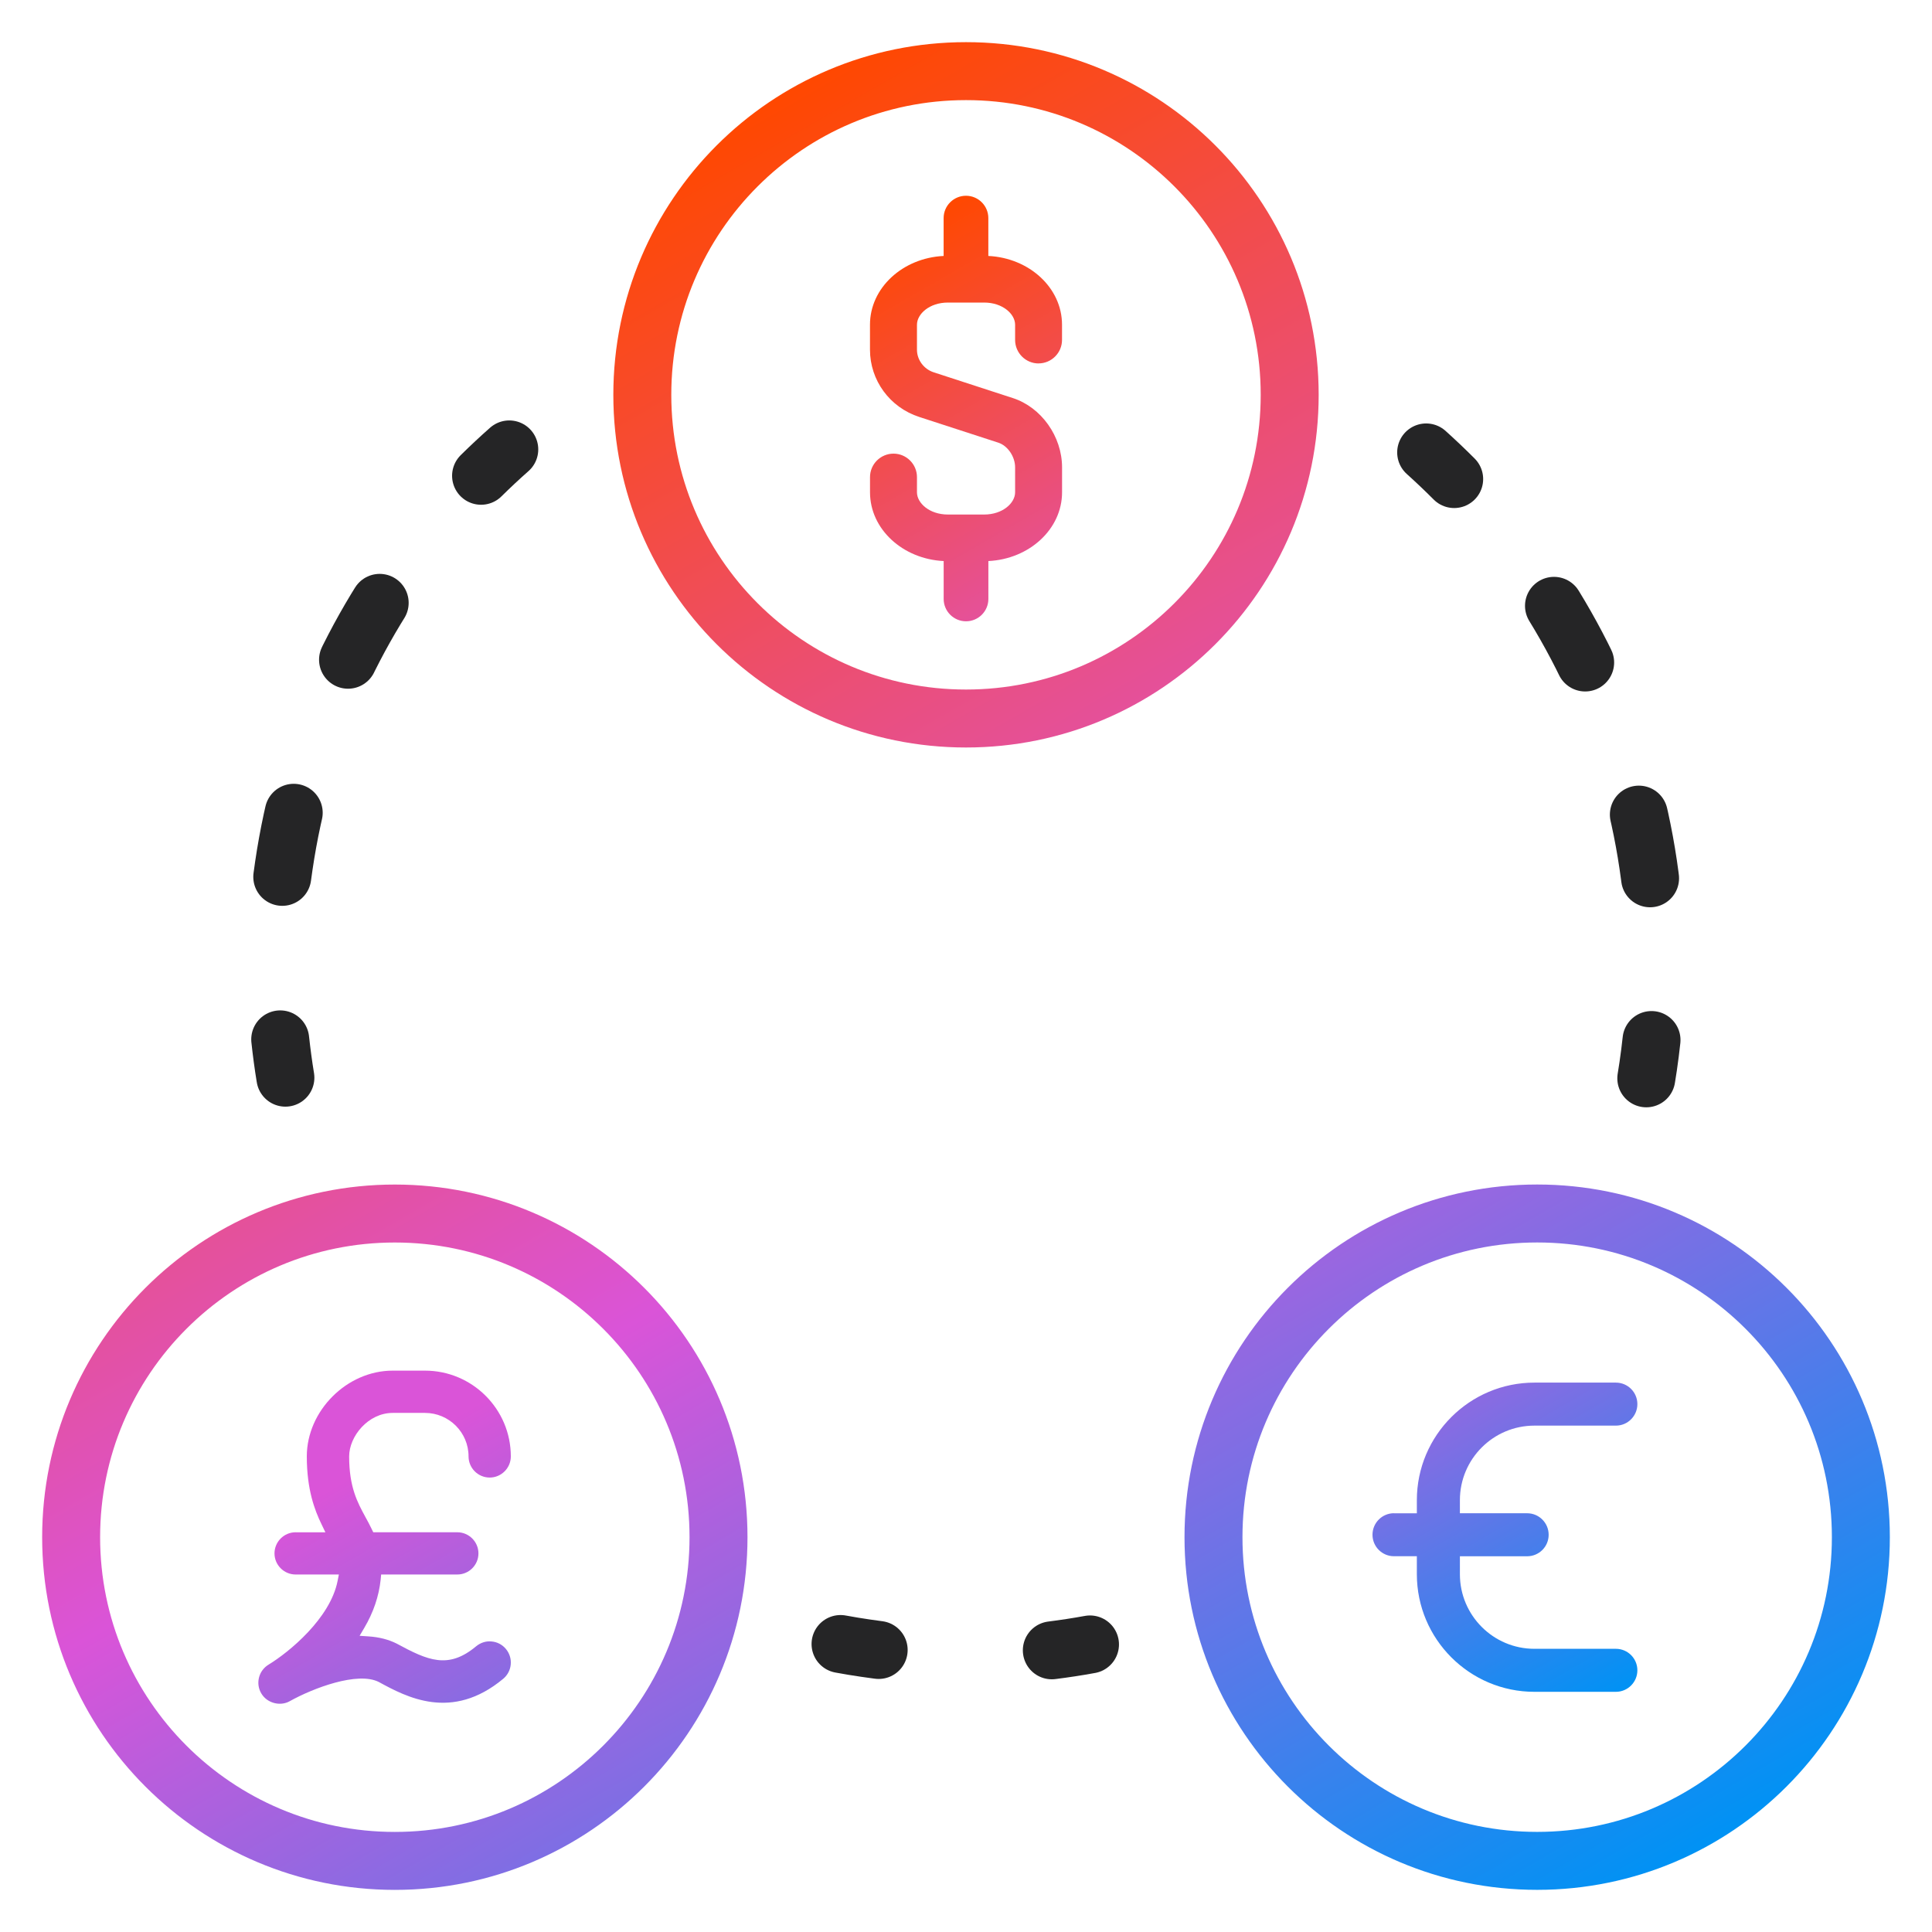
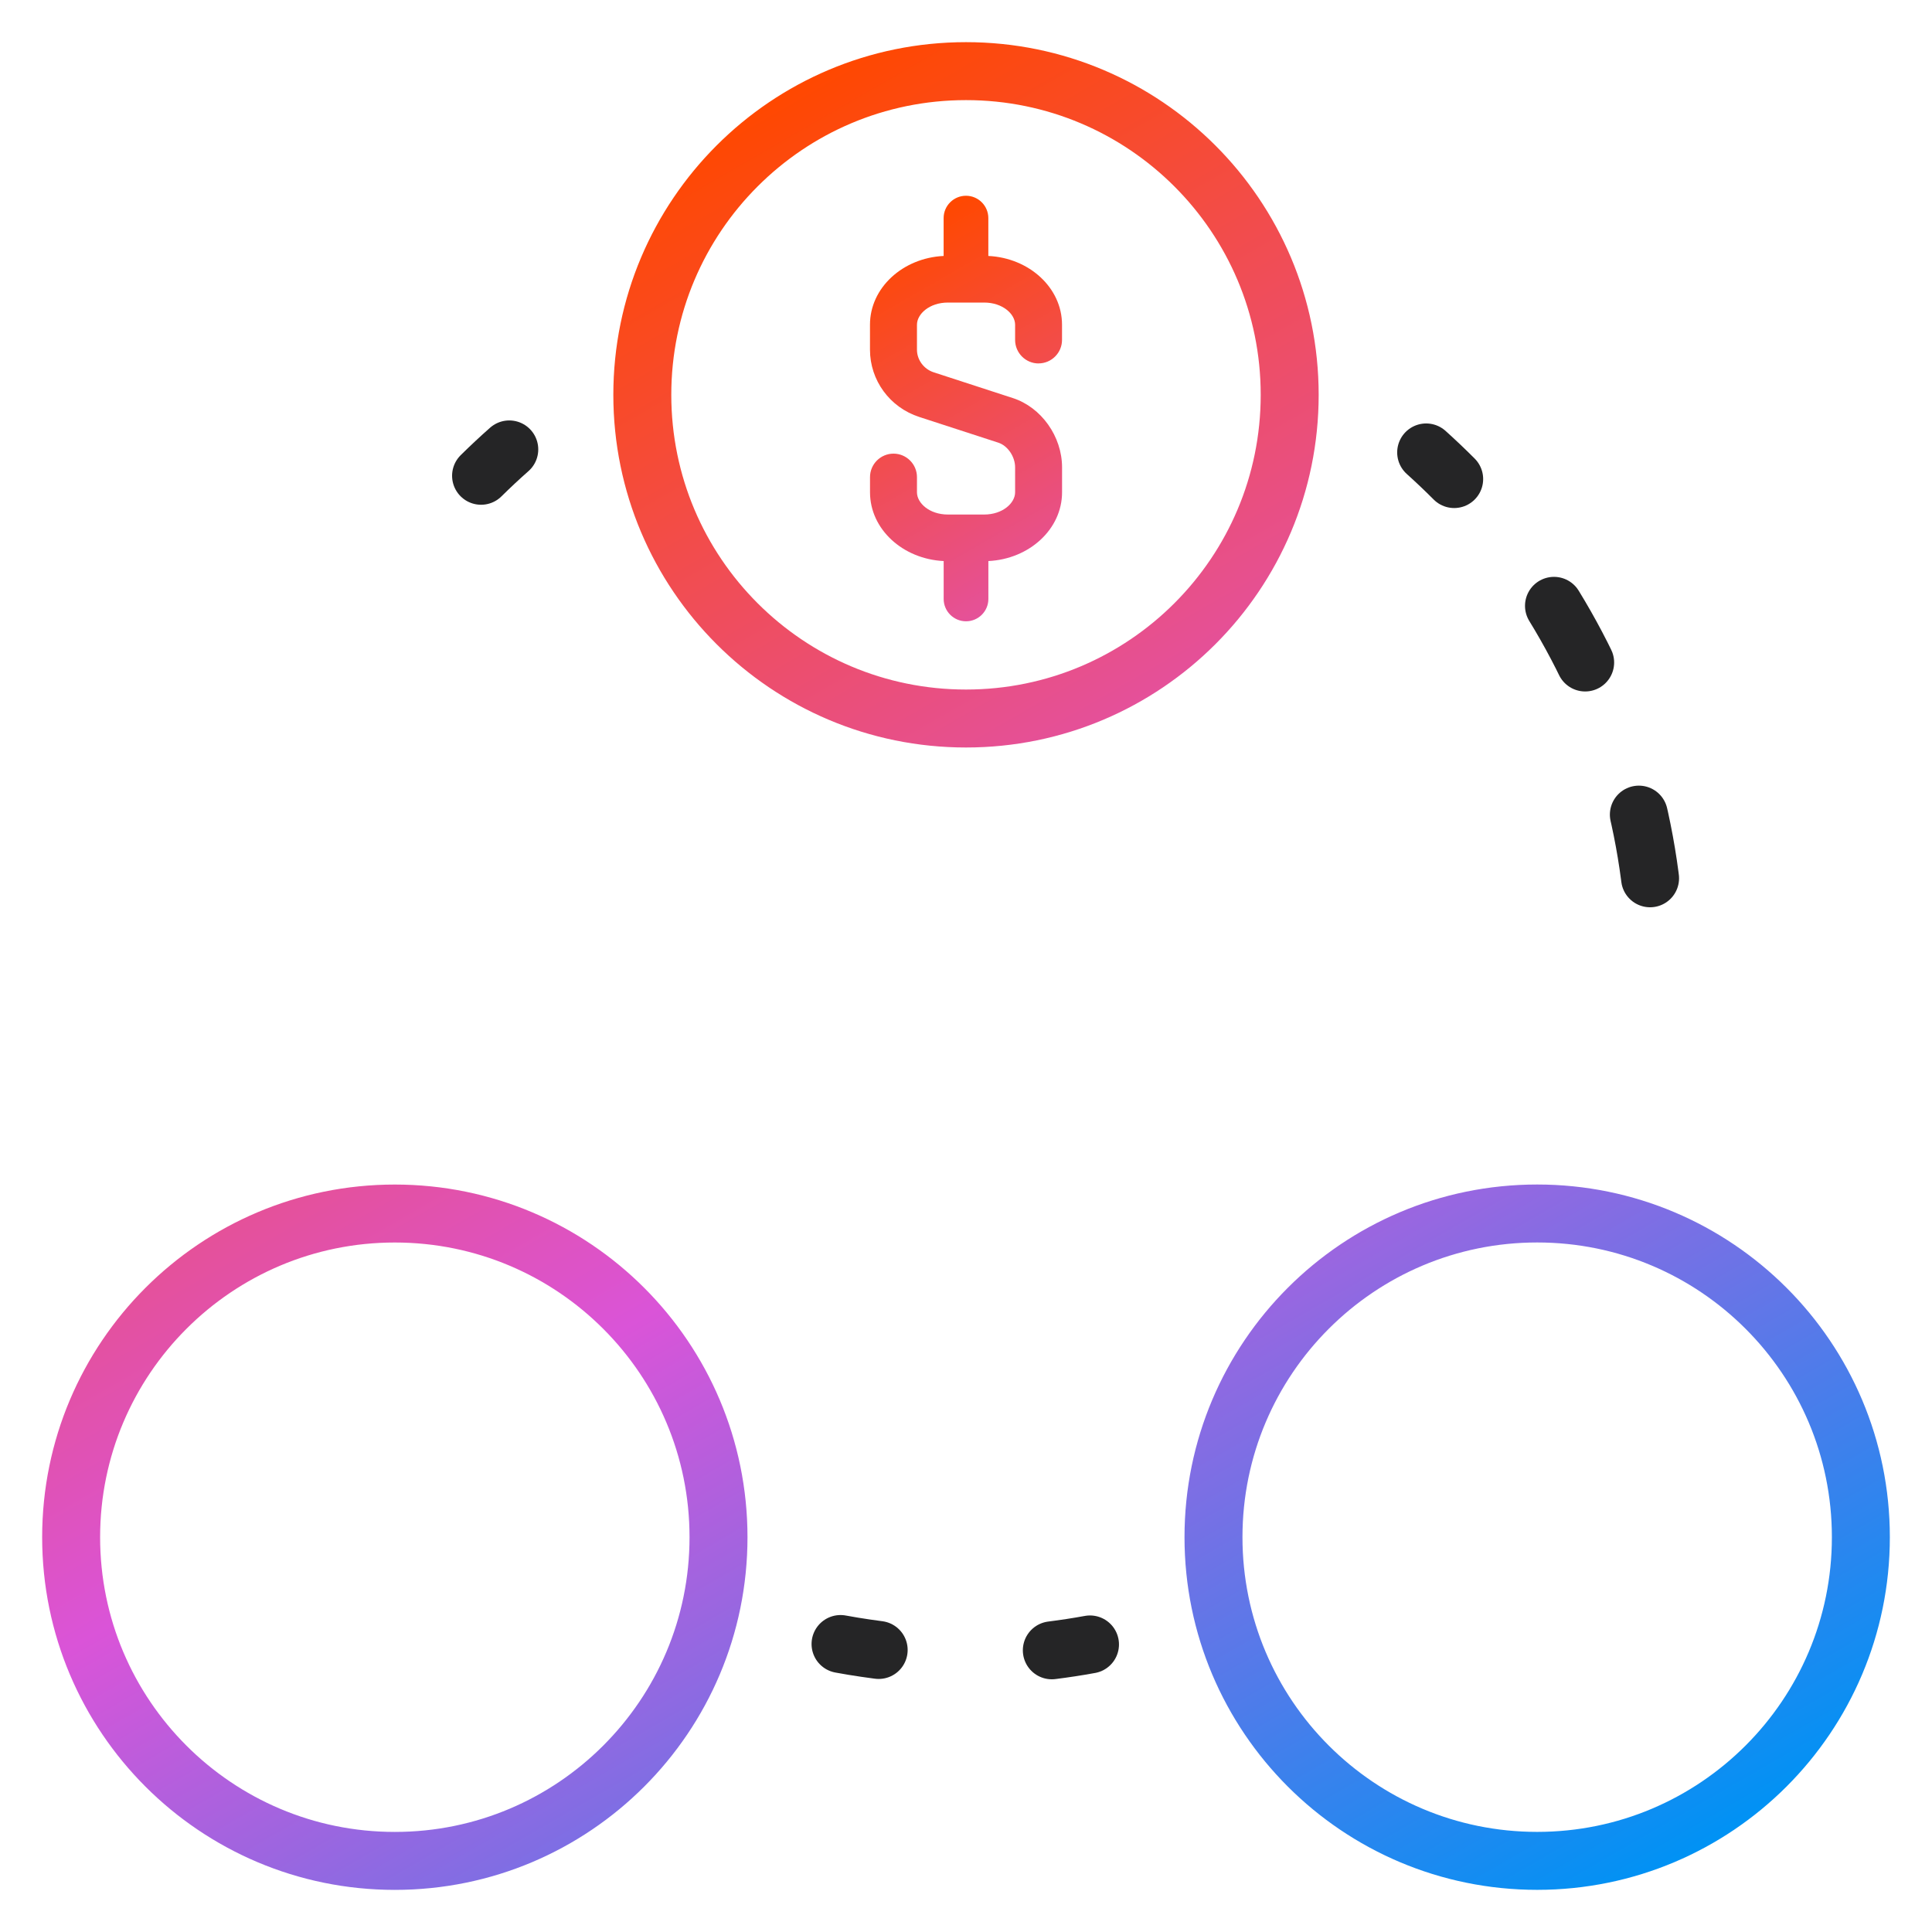
<svg xmlns="http://www.w3.org/2000/svg" id="a" viewBox="0 0 50 50">
  <defs>
    <style>.f{fill:url(#d);}.g{fill:url(#c);}.h{fill:url(#b);}.i{stroke-dasharray:0 0 1.685 4.213;}.i,.j,.k,.l{fill:none;stroke-linecap:round;stroke-linejoin:round;stroke-width:1.5px;}.i,.k,.l{stroke:#252526;}.j{stroke:url(#e);}.k{stroke-dasharray:0 0 1.674 4.185;}</style>
    <linearGradient id="b" x1="37.962" y1="36.32" x2="42.196" y2="43.653" gradientTransform="matrix(1, 0, 0, 1, 0, 0)" gradientUnits="userSpaceOnUse">
      <stop offset=".015" stop-color="#896be2" />
      <stop offset="1" stop-color="#0092f4" />
    </linearGradient>
    <linearGradient id="c" x1="22.578" y1="6.376" x2="27.423" y2="14.767" gradientTransform="matrix(1, 0, 0, 1, 0, 0)" gradientUnits="userSpaceOnUse">
      <stop offset="0" stop-color="#ff4800" />
      <stop offset="1" stop-color="#e55199" />
    </linearGradient>
    <linearGradient id="d" x1="7.734" y1="36.55" x2="12.066" y2="44.054" gradientTransform="matrix(1, 0, 0, 1, 0, 0)" gradientUnits="userSpaceOnUse">
      <stop offset=".246" stop-color="#da54d8" />
      <stop offset="1" stop-color="#896be2" />
    </linearGradient>
    <linearGradient id="e" x1="8.492" y1="9.209" x2="34.117" y2="53.593" gradientTransform="matrix(1, 0, 0, 1, 0, 0)" gradientUnits="userSpaceOnUse">
      <stop offset="0" stop-color="#ff4800" />
      <stop offset=".5" stop-color="#da54d8" />
      <stop offset="1" stop-color="#0092f4" />
    </linearGradient>
  </defs>
  <g>
-     <path class="l" d="M7.386,27.89c-.054-.328-.098-.658-.134-.991" />
-     <path class="i" d="M7.305,22.693c.013-.095,.026-.191,.04-.286,.476-3.238,1.793-6.145,3.698-8.53" />
    <path class="l" d="M12.45,12.313c.237-.234,.481-.462,.73-.682" />
  </g>
  <g>
    <path class="l" d="M28.209,42.558c-.327,.06-.656,.11-.988,.152" />
    <path class="l" d="M22.74,42.701c-.111-.014-.222-.029-.333-.046-.22-.032-.438-.068-.654-.108" />
  </g>
  <g>
    <path class="l" d="M36.909,11.709c.248,.223,.49,.453,.725,.689" />
    <path class="k" d="M40.217,15.679c1.652,2.694,2.6,5.836,2.629,9.14" />
-     <path class="l" d="M42.741,26.916c-.024,.225-.053,.451-.086,.677-.015,.105-.032,.21-.049,.314" />
  </g>
-   <path class="h" d="M36.076,39.162c-.307,0-.556,.25-.556,.557s.249,.556,.556,.556h.592v.466c0,1.678,1.365,3.043,3.042,3.043h2.109c.307,0,.556-.25,.556-.557s-.249-.556-.556-.556h-2.109c-1.064,0-1.928-.866-1.928-1.929v-.466h1.741c.307,0,.556-.249,.556-.556s-.249-.557-.556-.557h-1.741v-.34c0-1.064,.865-1.928,1.928-1.928h2.109c.307,0,.556-.25,.556-.557s-.249-.556-.556-.556h-2.109c-1.677,0-3.042,1.365-3.042,3.042v.34h-.592Z" />
  <path class="g" d="M26.877,9.405c.335,0,.608-.273,.608-.608v-.394c0-.953-.847-1.728-1.907-1.779v-.98c0-.318-.259-.578-.578-.578-.32,0-.579,.259-.579,.578v.98c-1.06,.051-1.906,.826-1.906,1.779v.647c0,.794,.513,1.494,1.276,1.741l2.045,.665c.243,.079,.435,.36,.435,.639v.646c0,.278-.322,.575-.801,.575h-.938c-.479,0-.801-.297-.801-.575v-.394c0-.334-.273-.607-.607-.607-.335,0-.608,.273-.608,.607v.394c0,.953,.846,1.727,1.906,1.779v.981c0,.318,.259,.578,.579,.578,.318,0,.578-.259,.578-.578v-.981c1.06-.051,1.907-.826,1.907-1.779v-.646c0-.801-.537-1.555-1.276-1.794h-.001l-2.043-.665c-.256-.082-.435-.322-.435-.585v-.647c0-.277,.322-.574,.801-.574h.938c.479,0,.801,.297,.801,.574v.394c0,.335,.273,.608,.607,.608Z" />
-   <path class="f" d="M7.651,39.655c-.302,0-.547,.246-.547,.547s.246,.546,.547,.546h1.119l-.034,.171c-.193,.966-1.252,1.837-1.785,2.161-.256,.154-.341,.487-.19,.743,.144,.251,.487,.346,.739,.203,.602-.337,1.757-.775,2.304-.496,.707,.385,1.886,1.027,3.22-.084,.112-.094,.181-.225,.194-.371,.013-.145-.031-.287-.125-.4s-.226-.182-.371-.194c-.143-.016-.287,.032-.4,.125h0c-.723,.604-1.252,.365-2.058-.071-.21-.105-.455-.168-.725-.185l-.232-.016,.118-.2c.239-.403,.382-.826,.427-1.257l.012-.129h1.971c.302,0,.547-.245,.547-.546s-.246-.547-.547-.547h-2.175l-.039-.08c-.052-.108-.107-.212-.161-.309-.21-.385-.424-.781-.424-1.574,0-.521,.493-1.126,1.127-1.126h.836c.621,0,1.127,.505,1.127,1.126,0,.302,.246,.547,.547,.547s.547-.246,.547-.547c0-1.224-.997-2.22-2.222-2.22h-.836c-1.184,0-2.222,1.038-2.222,2.22,0,.86,.204,1.392,.382,1.758l.099,.206h-.771Z" />
  <path class="j" d="M48.159,39.782c0,4.626-3.75,8.377-8.377,8.377s-8.377-3.75-8.377-8.377,3.75-8.377,8.377-8.377,8.377,3.75,8.377,8.377ZM25,1.841c-4.626,0-8.377,3.75-8.377,8.377s3.75,8.377,8.377,8.377,8.377-3.75,8.377-8.377S29.626,1.841,25,1.841ZM10.218,31.406c-4.626,0-8.377,3.75-8.377,8.377s3.75,8.377,8.377,8.377,8.377-3.75,8.377-8.377-3.75-8.377-8.377-8.377Z" />
</svg>